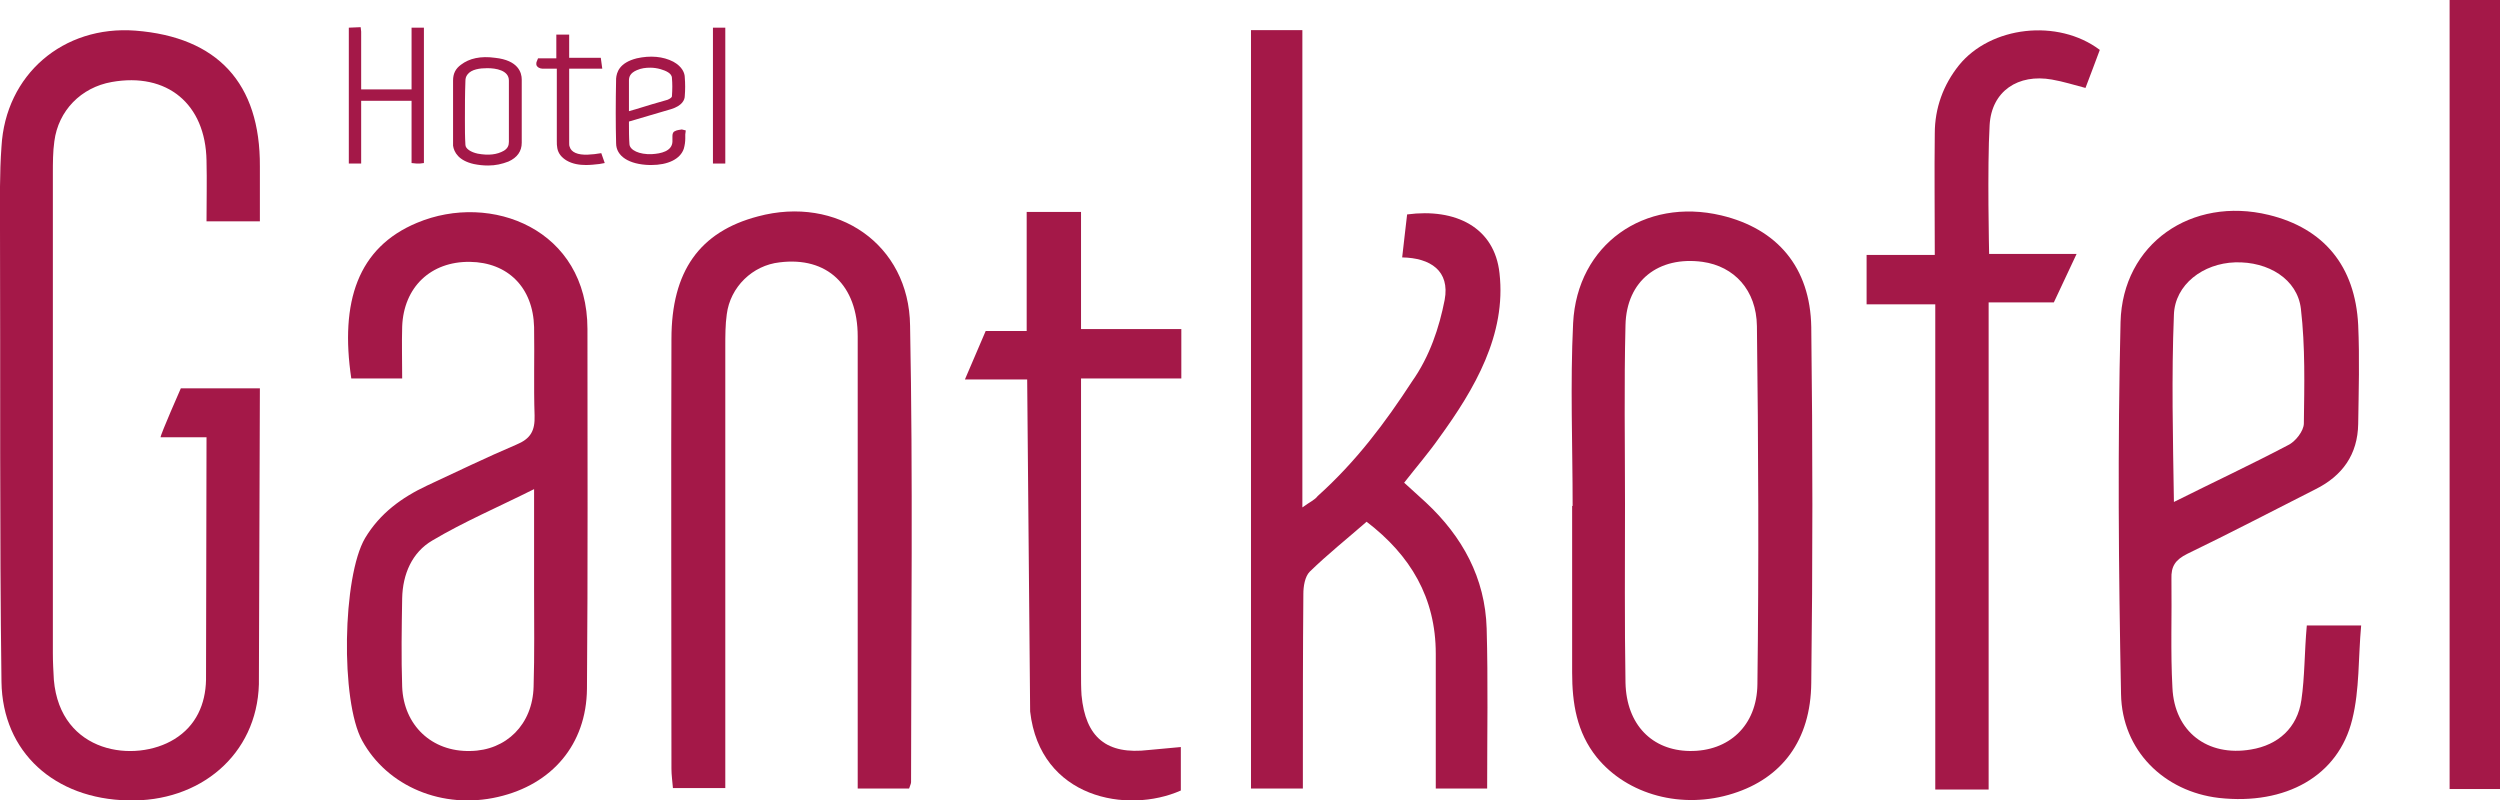
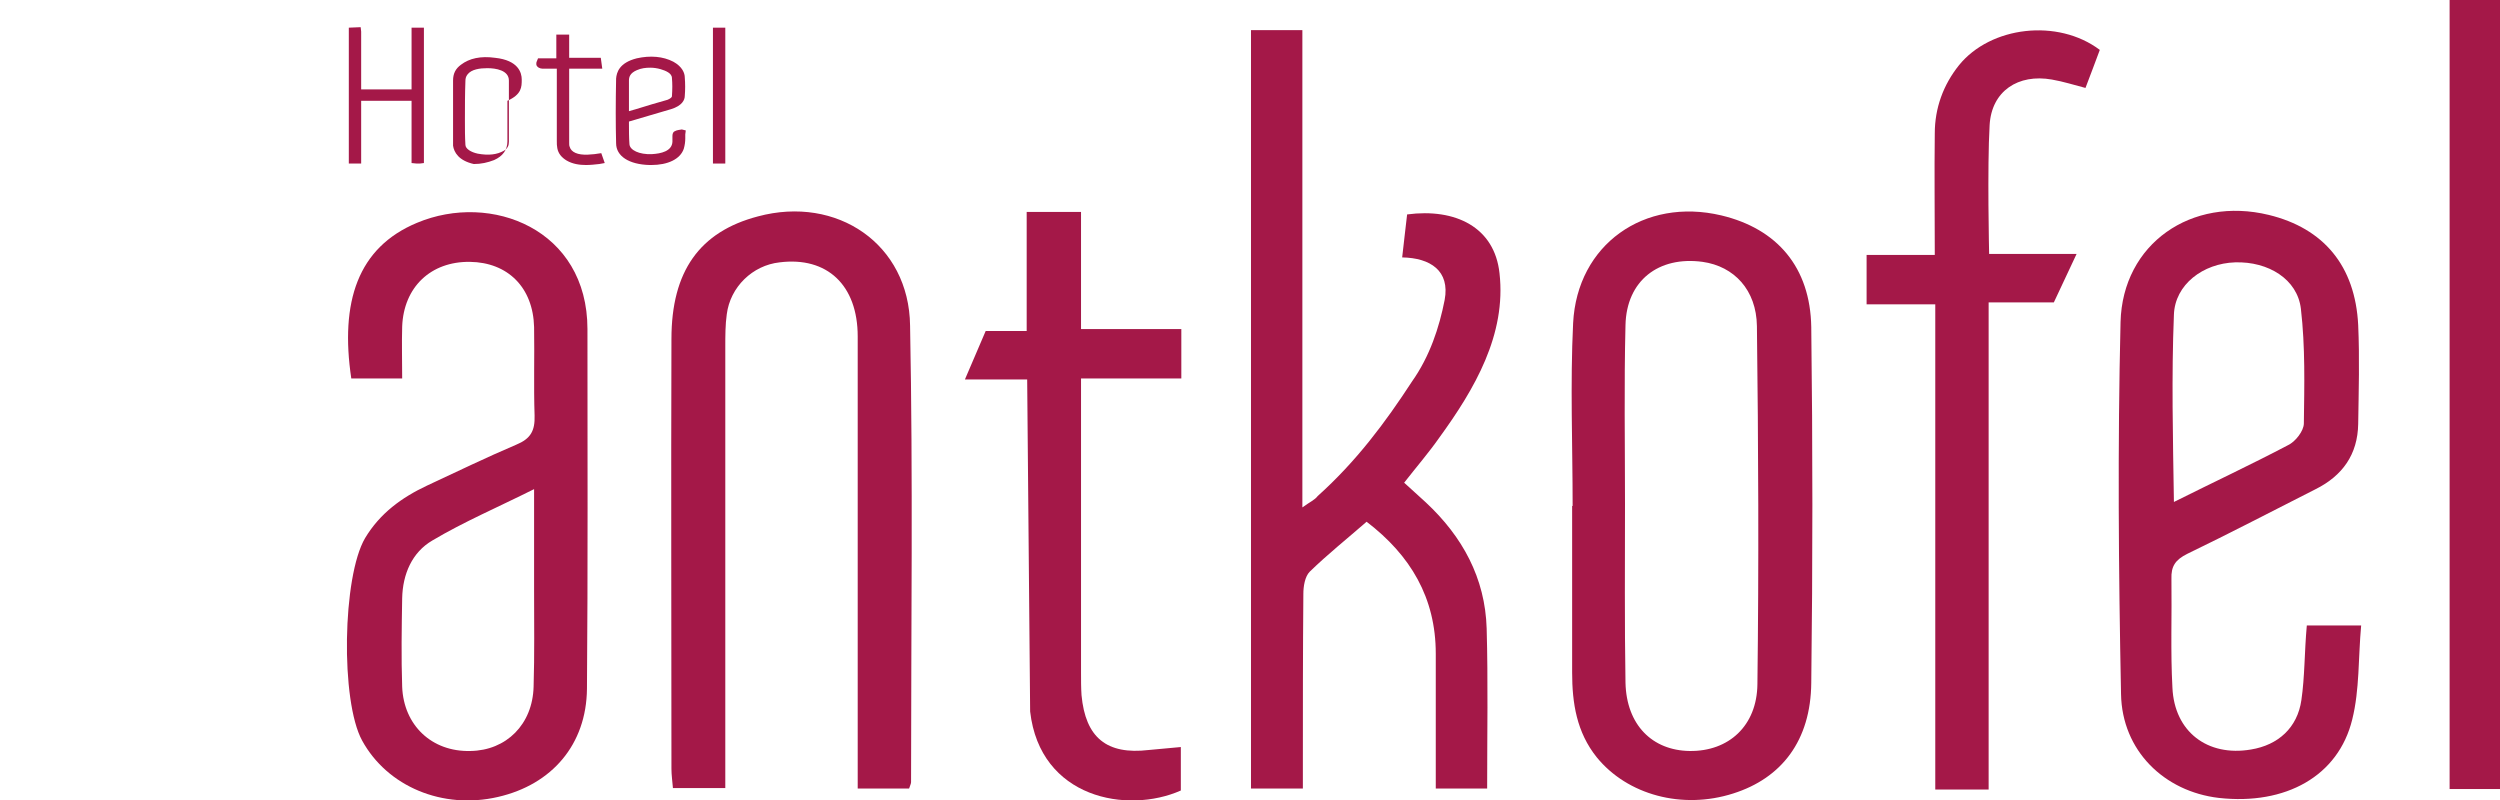
<svg xmlns="http://www.w3.org/2000/svg" version="1.1" id="Ebene_1" x="0px" y="0px" viewBox="0 0 506 162" style="enable-background:new 0 0 506 162;" xml:space="preserve">
  <style type="text/css">
	.st0{fill:#A41848;}
</style>
  <g id="XMLID_4_">
    <g id="XMLID_12_">
      <path id="XMLID_13_" class="st0" d="M83.3,18.1H73.1V6.4L73,5.5l-2.4,0.1v27.5h2.5V20.4h10.2V33l1,0.1c0.1,0,0.2,0,0.3,0    c0,0,0,0,0,0c0.1,0,0.2,0,0.4,0l0.8-0.1V5.6h-2.5V18.1z" />
      <path id="XMLID_25_" class="st0" d="M136.5,26.6c-0.2,0.1-0.4,0.4-0.4,0.9c0,0.4,0,0.8,0,1.2c-0.1,1.9-2.3,2.4-4.2,2.5    c-2.5,0.1-4.4-0.8-4.5-2c-0.1-1.4-0.1-2.8-0.1-4.2l0-0.4c2.8-0.8,5.7-1.7,8.5-2.5c2.3-0.7,2.8-1.9,2.8-2.7c0.1-1.2,0.1-2.5,0-3.7    c0-0.9-0.5-2.2-2.3-3.2c-2.1-1.1-4.7-1.3-7.4-0.7c-3.6,0.9-4.1,2.9-4.2,4.1c-0.1,5-0.1,9.2,0,13.1c0,2.6,2.6,4.3,6.8,4.4    c0.1,0,0.2,0,0.3,0c3.4,0,5.9-1.2,6.6-3.3c0.2-0.7,0.3-1.4,0.3-2.1c0-0.3,0-0.5,0-0.8l0.1-0.8l-0.8-0.2    C137.5,26.3,137,26.3,136.5,26.6z M127.3,16.3c0-0.7,0.2-1.5,1.6-2.1c0.9-0.4,1.8-0.5,2.7-0.5c0.7,0,1.4,0.1,2.1,0.3    c1,0.3,2.3,0.8,2.3,1.8c0.1,1.1,0.1,2.2,0,3.7c0,0.2-0.4,0.5-0.9,0.7c-2.1,0.6-4.2,1.2-6.4,1.9l-1.4,0.4l0-0.8    C127.3,19.9,127.3,18.1,127.3,16.3z" />
-       <path id="XMLID_28_" class="st0" d="M105.6,16.1c0-1.4-0.7-3.9-5.4-4.4c-2.9-0.4-5.2,0.1-6.9,1.4c-1.1,0.8-1.6,1.8-1.6,3.2    c0,4.2,0,8.4,0,12.5c0,0.2,0,0.5,0,0.7c0.2,1.3,1.1,3,4.2,3.7c1,0.2,1.9,0.3,2.9,0.3c1.5,0,2.8-0.3,4.1-0.8    c1.8-0.8,2.7-2.1,2.7-3.8c0-1.5,0-2.9,0-4.4l0-1.9l0-1.9C105.6,19.1,105.6,17.6,105.6,16.1z M94.2,16.4c0-0.5,0.1-0.9,0.4-1.3    c0.8-1.1,2.6-1.3,4-1.3c0,0,0.1,0,0.1,0c1.6,0,4.3,0.4,4.3,2.5c0,1.4,0,2.9,0,4.3l0,1.9l0,1.8c0,1.5,0,2.9,0,4.4    c0,0.7-0.2,1.3-1,1.8c-1.4,0.8-3.1,1-5.3,0.6c-1.4-0.3-2.5-1-2.5-1.8c-0.1-1.6-0.1-3.2-0.1-4.8l0-0.4C94.1,21.6,94.1,19,94.2,16.4    z" />
+       <path id="XMLID_28_" class="st0" d="M105.6,16.1c0-1.4-0.7-3.9-5.4-4.4c-2.9-0.4-5.2,0.1-6.9,1.4c-1.1,0.8-1.6,1.8-1.6,3.2    c0,4.2,0,8.4,0,12.5c0,0.2,0,0.5,0,0.7c0.2,1.3,1.1,3,4.2,3.7c1.5,0,2.8-0.3,4.1-0.8    c1.8-0.8,2.7-2.1,2.7-3.8c0-1.5,0-2.9,0-4.4l0-1.9l0-1.9C105.6,19.1,105.6,17.6,105.6,16.1z M94.2,16.4c0-0.5,0.1-0.9,0.4-1.3    c0.8-1.1,2.6-1.3,4-1.3c0,0,0.1,0,0.1,0c1.6,0,4.3,0.4,4.3,2.5c0,1.4,0,2.9,0,4.3l0,1.9l0,1.8c0,1.5,0,2.9,0,4.4    c0,0.7-0.2,1.3-1,1.8c-1.4,0.8-3.1,1-5.3,0.6c-1.4-0.3-2.5-1-2.5-1.8c-0.1-1.6-0.1-3.2-0.1-4.8l0-0.4C94.1,21.6,94.1,19,94.2,16.4    z" />
      <path id="XMLID_29_" class="st0" d="M120.3,31.2c-0.4,0-0.9,0.1-1.3,0.1c-2.1,0.1-3.4-0.5-3.7-1.6c-0.1-0.2-0.1-0.5-0.1-0.9    c0-4.6,0-9.2,0-13.8l0-1.1h6.7l-0.3-2.2h-6.4V7h-2.6v4.8h-3.7l-0.2,0.5c-0.3,0.6-0.1,1,0,1.1c0.4,0.5,1,0.5,1.3,0.5    c0.8,0,1.6,0,2.5,0l0.2,0v2.9c0,3.9,0,7.8,0,11.7c0,0.6,0,1,0.1,1.5c0.2,1.1,0.9,1.9,1.9,2.5c1.2,0.7,2.6,0.9,3.9,0.9    c0.9,0,1.8-0.1,2.7-0.2l1.1-0.2l-0.7-2L120.3,31.2z" />
      <rect id="XMLID_30_" x="144.3" y="5.6" class="st0" width="2.5" height="27.5" />
    </g>
    <g id="XMLID_2_">
-       <path id="XMLID_3_" class="st0" d="M27.4,6.2C12.8,5.1,1.1,15.1,0.3,29.7C-0.1,35.1,0,40.5,0,46c0.1,30.7-0.1,61.3,0.3,92    c0.2,14.3,10.8,23.7,25.6,24c14.5,0.4,26.1-9.2,26.5-23.5l0.2-59.9h-16c0,0-4.1,9.3-4.1,9.9h9.3l-0.1,49.1c-0.1,4.9-2,9.3-6.4,12    c-7.9,4.9-23.1,3-24.4-12c-0.1-1.8-0.2-3.6-0.2-5.4c0-32.3,0-64.7,0-97c0-2.2,0-4.5,0.3-6.6c0.8-6.2,5.4-10.9,11.6-12    c11.2-2,19,4.4,19.2,15.9c0.1,4.1,0,8.2,0,12.3h10.8c0-3.9,0-7.5,0-11.1C52.7,16.8,44,7.5,27.4,6.2z" />
      <path id="XMLID_23_" class="st0" d="M303.5,55.3c-1-9.3-8.9-13.2-18.7-11.9c-0.3,2.8-0.7,5.8-1,8.7c5.7,0.1,9.7,2.7,8.6,8.6    c-1.1,5.6-3,11.4-6.6,16.5c-5.4,8.3-11.3,16.2-19.1,23.2c-0.6,0.8-1.6,1.2-3.1,2.3V6.1h-10.4v153.5h10.5c0-1.8,0-3.3,0-4.8    c0-11.5,0-23,0.1-34.6c0-1.5,0.3-3.5,1.3-4.5c3.6-3.5,7.6-6.7,11.5-10.1c8.9,6.8,14,15.4,14,26.7c0,7.8,0,15.5,0,23.3    c0,1.3,0,2.6,0,4h10.4c0-11.1,0.2-21.7-0.1-32.4c-0.3-10.2-4.9-18.6-12.3-25.5c-1.5-1.4-3-2.7-4.4-4c2.5-3.2,5-6.1,7.1-9.1    C298.5,78.7,304.9,67.7,303.5,55.3z" />
      <path id="XMLID_33_" class="st0" d="M348.4,43.6c-15.6-3.7-29.2,5.9-30,21.8c-0.6,12.3-0.1,24.7-0.1,37h-0.1c0,11.2,0,22.5,0,33.7    c0,6.2,0.9,12.1,5,17.2c6.2,7.6,17.3,10.6,27.6,7.3c9.8-3.1,15.7-10.7,15.8-22.4c0.3-24,0.3-48,0-72    C366.4,54.1,359.7,46.3,348.4,43.6z M355.7,138.5c-0.1,8.4-5.8,13.6-13.7,13.5c-7.6-0.1-12.8-5.3-13-13.8    c-0.2-12.1-0.1-24.1-0.1-36.2h0c0-12.1-0.2-24.1,0.1-36.2c0.2-9,6.7-14,15.6-12.8c6.4,0.9,10.9,5.7,11,13    C355.9,90.3,356,114.4,355.7,138.5z" />
      <path id="XMLID_36_" class="st0" d="M465.8,141.7c-0.8,5.6-4.7,9.1-10.2,10c-8.8,1.5-15.5-3.6-15.9-12.5c-0.4-7.3-0.1-14.7-0.2-22    c-0.1-2.6,0.8-3.9,3.2-5.1c8.7-4.2,17.3-8.7,26-13.1c5.4-2.7,8.5-7,8.6-13.2c0.1-6.7,0.3-13.3,0-20c-0.6-12-7-19.6-18.1-22.3    c-15.6-3.8-29.6,5.8-30,21.7c-0.6,25.1-0.4,50.2,0.1,75.3c0.2,11.4,8.7,19.7,19.8,21c13.5,1.5,24.2-4.4,27-15.9    c1.5-6,1.2-12.5,1.8-19h-11C466.4,132.1,466.5,136.9,465.8,141.7z M440,63.7c0.2-6.1,5.9-10.4,12.4-10.6    c6.7-0.2,12.6,3.4,13.3,9.4c0.9,7.7,0.7,15.5,0.6,23.2c0,1.5-1.7,3.7-3.2,4.4c-7.4,3.9-15.1,7.5-23.1,11.5    C439.8,88.6,439.5,76.1,440,63.7z" />
      <path id="XMLID_39_" class="st0" d="M84.4,45.1c-12,5-15.6,16-13.3,31.5c3.3,0,6.6,0,10.3,0c0-3.7-0.1-7.1,0-10.5    c0.3-8,5.8-13.2,13.7-13.1c7.7,0.1,12.8,5.2,13,13.2c0.1,6-0.1,11.9,0.1,17.9c0.1,3.1-0.8,4.7-3.7,5.9c-6.1,2.6-12.1,5.5-18.1,8.3    c-5.1,2.4-9.5,5.6-12.5,10.6c-4.6,7.8-5,33-0.6,41c5.1,9.3,16.3,14,27.5,11.4c10.9-2.5,17.9-10.6,18-21.9    c0.2-24.3,0.1-48.6,0.1-72.8C118.9,46.4,99.4,38.8,84.4,45.1z M108,139c-0.2,7.6-5.5,12.9-12.8,13c-7.8,0.2-13.5-5.2-13.8-13    c-0.2-6-0.1-11.9,0-17.9c0.1-4.9,2-9.3,6.1-11.7c6.4-3.8,13.2-6.7,20.6-10.4c0,7.5,0,14,0,20.4C108.1,125.9,108.2,132.5,108,139z" />
      <path id="XMLID_40_" class="st0" d="M153.4,43.8c-11.8,3.1-17.5,11.1-17.5,24.8c-0.1,29,0,58,0,87c0,1.3,0.2,2.6,0.3,3.9h10.6    v-5.2c0-28,0-56.1,0-84.1c0-2.2,0-4.5,0.3-6.6c0.7-5.5,5.2-9.9,10.7-10.5c9.6-1.2,15.8,4.6,15.8,15c0,28.9,0,57.7,0,86.6v4.9H184    c0.2-0.6,0.4-1,0.4-1.3c0-30.8,0.4-61.6-0.2-92.4C184,49.4,169.4,39.5,153.4,43.8z" />
      <path id="XMLID_41_" class="st0" d="M396.5,13.2c-3.2,4-4.9,8.7-4.9,13.8c-0.1,8,0,16,0,24.6h-13.8v10h13.9v98.2h10.8V61.2h13.2    l4.6-9.8h-17.7c0,0-0.4-17.6,0.1-26.1c0.4-6.9,5.8-10.4,12.6-9.2c2.3,0.4,4.5,1.1,6.8,1.7c1-2.7,2-5.2,2.9-7.7    C416.5,3.7,402.9,5.3,396.5,13.2z" />
      <path id="XMLID_42_" class="st0" d="M218.5,42.9h-10.7V67h-8.3l-4.2,9.8h12.6l0.6,67.2c2,17.6,19.7,20.8,30.5,16v-8.8    c-2.3,0.2-4.4,0.4-6.5,0.6c-8.5,1-12.8-2.5-13.6-11.1c-0.1-1.5-0.1-3-0.1-4.6c0-25.5,0-59.5,0-59.5h20.3v-10h-20.3V42.9z" />
      <rect id="XMLID_43_" x="495.8" class="st0" width="10.2" height="159.7" />
    </g>
  </g>
</svg>